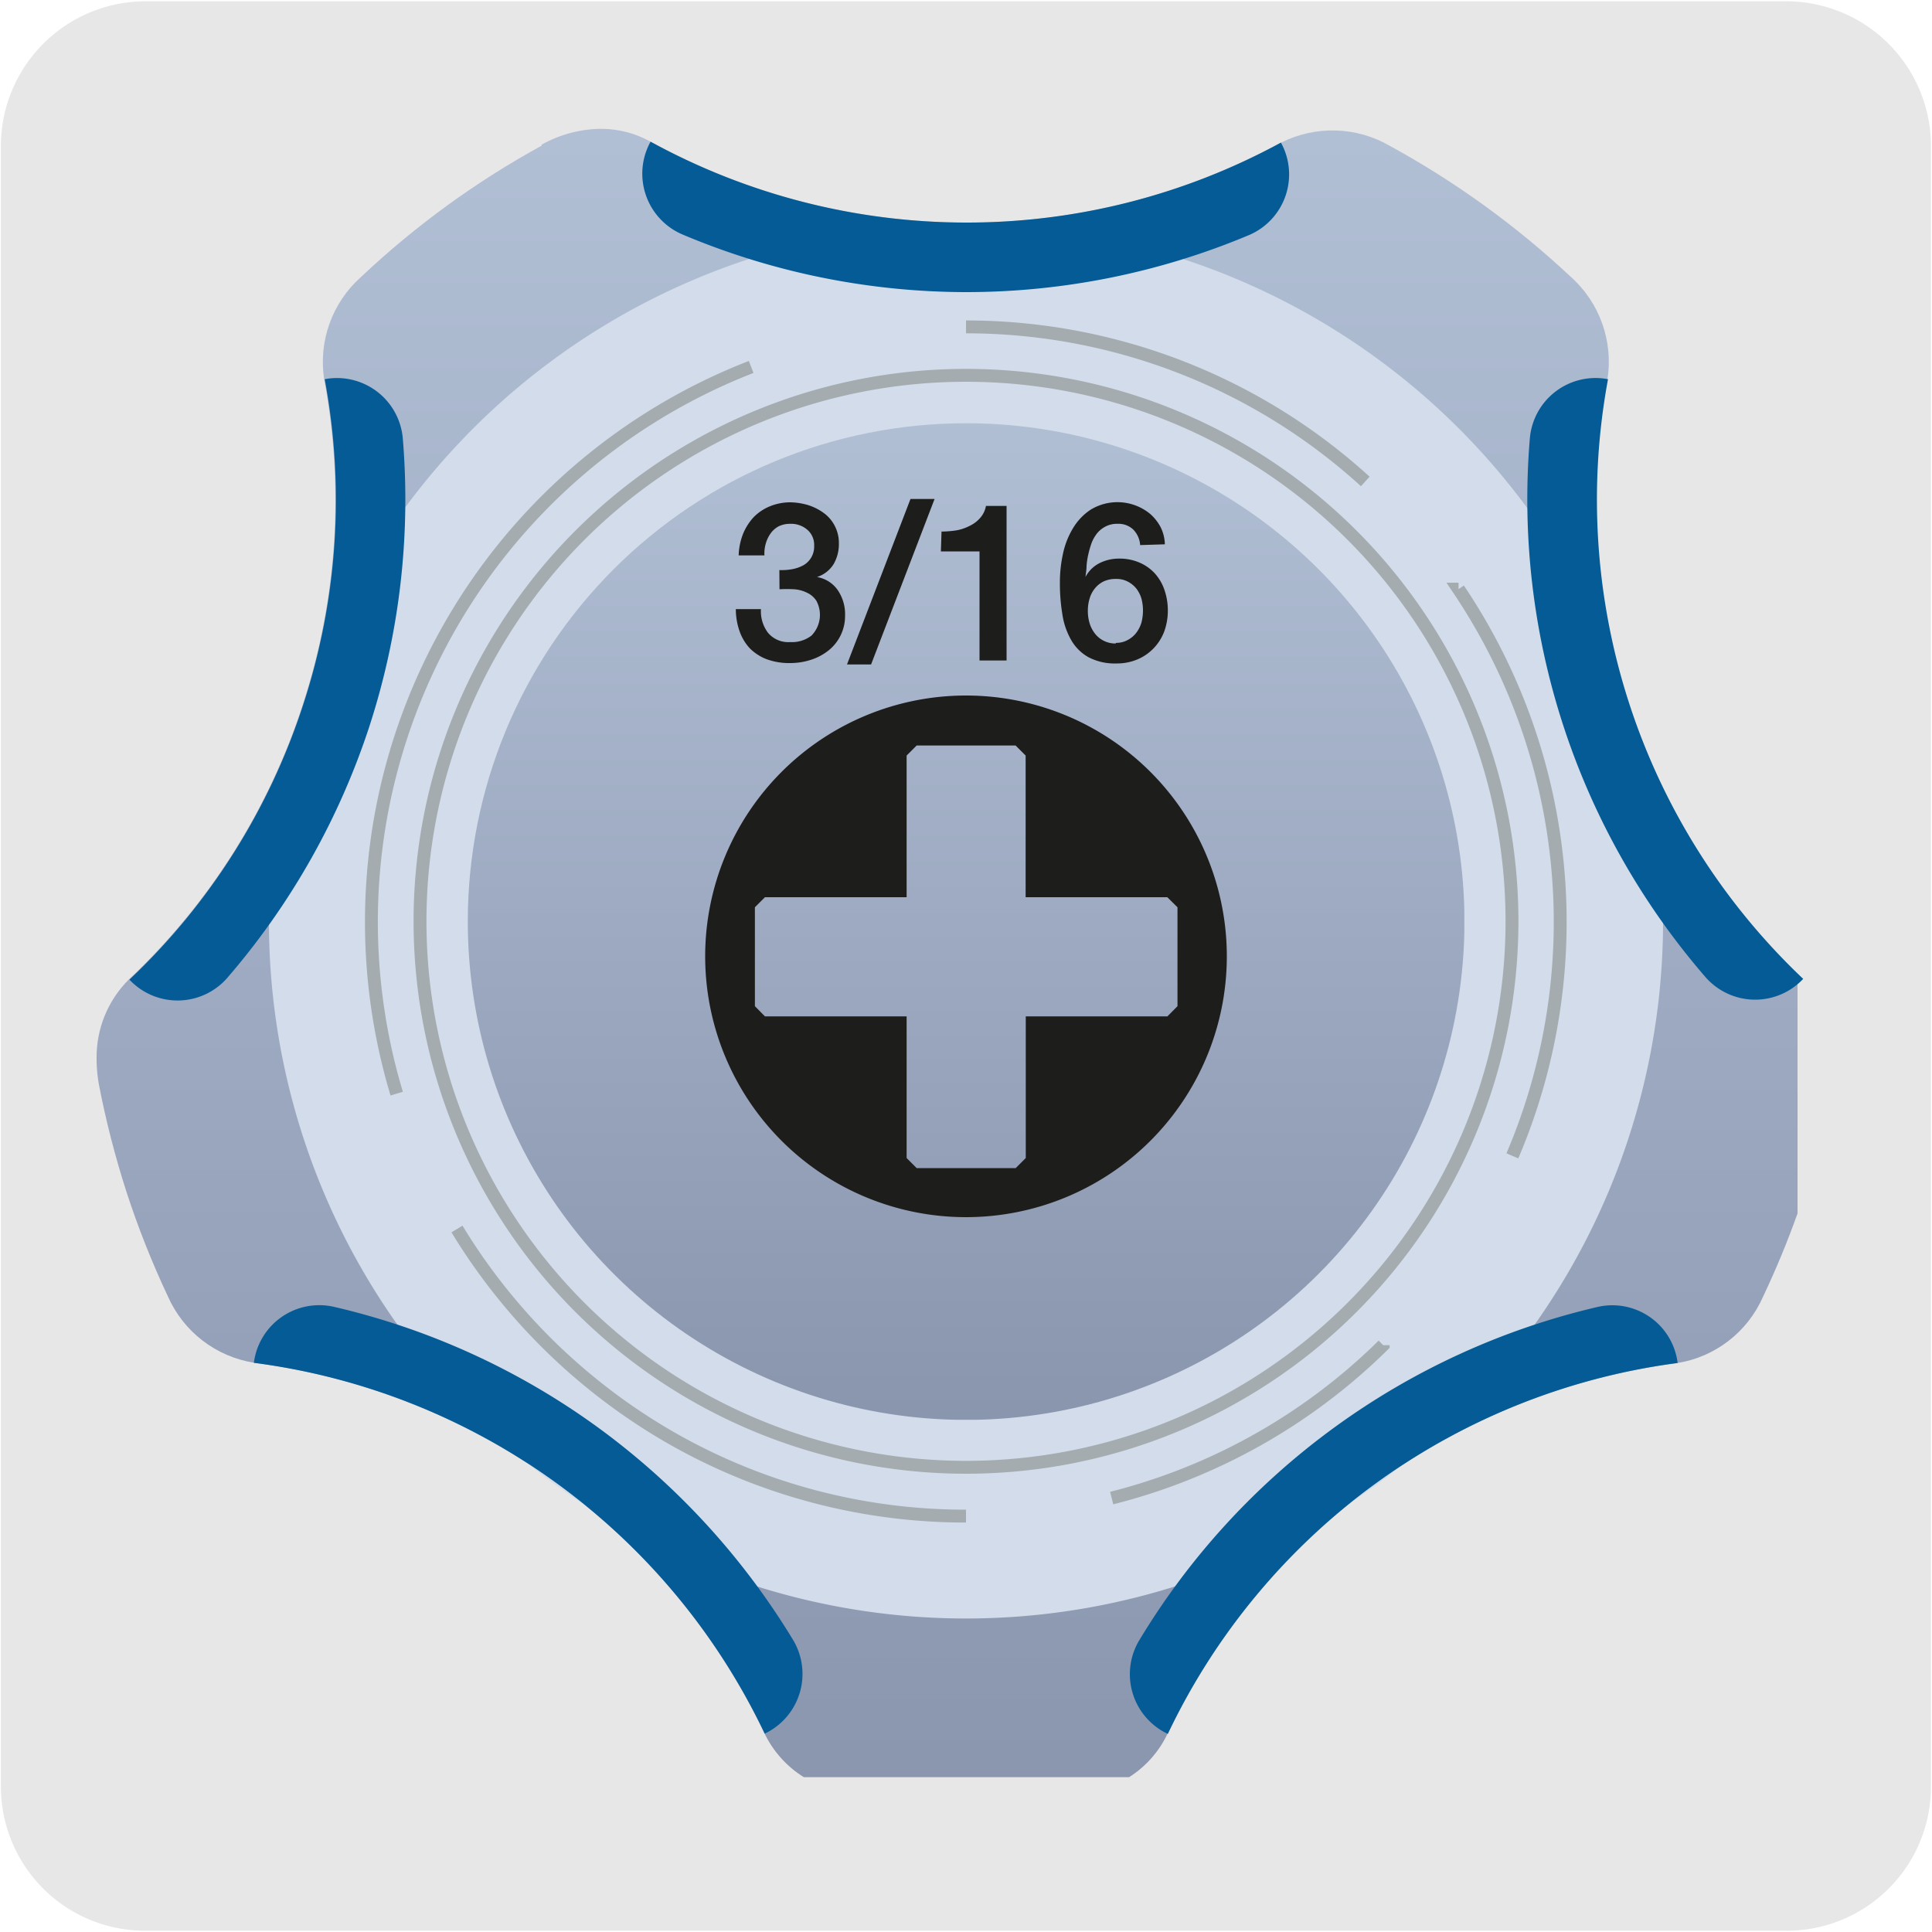
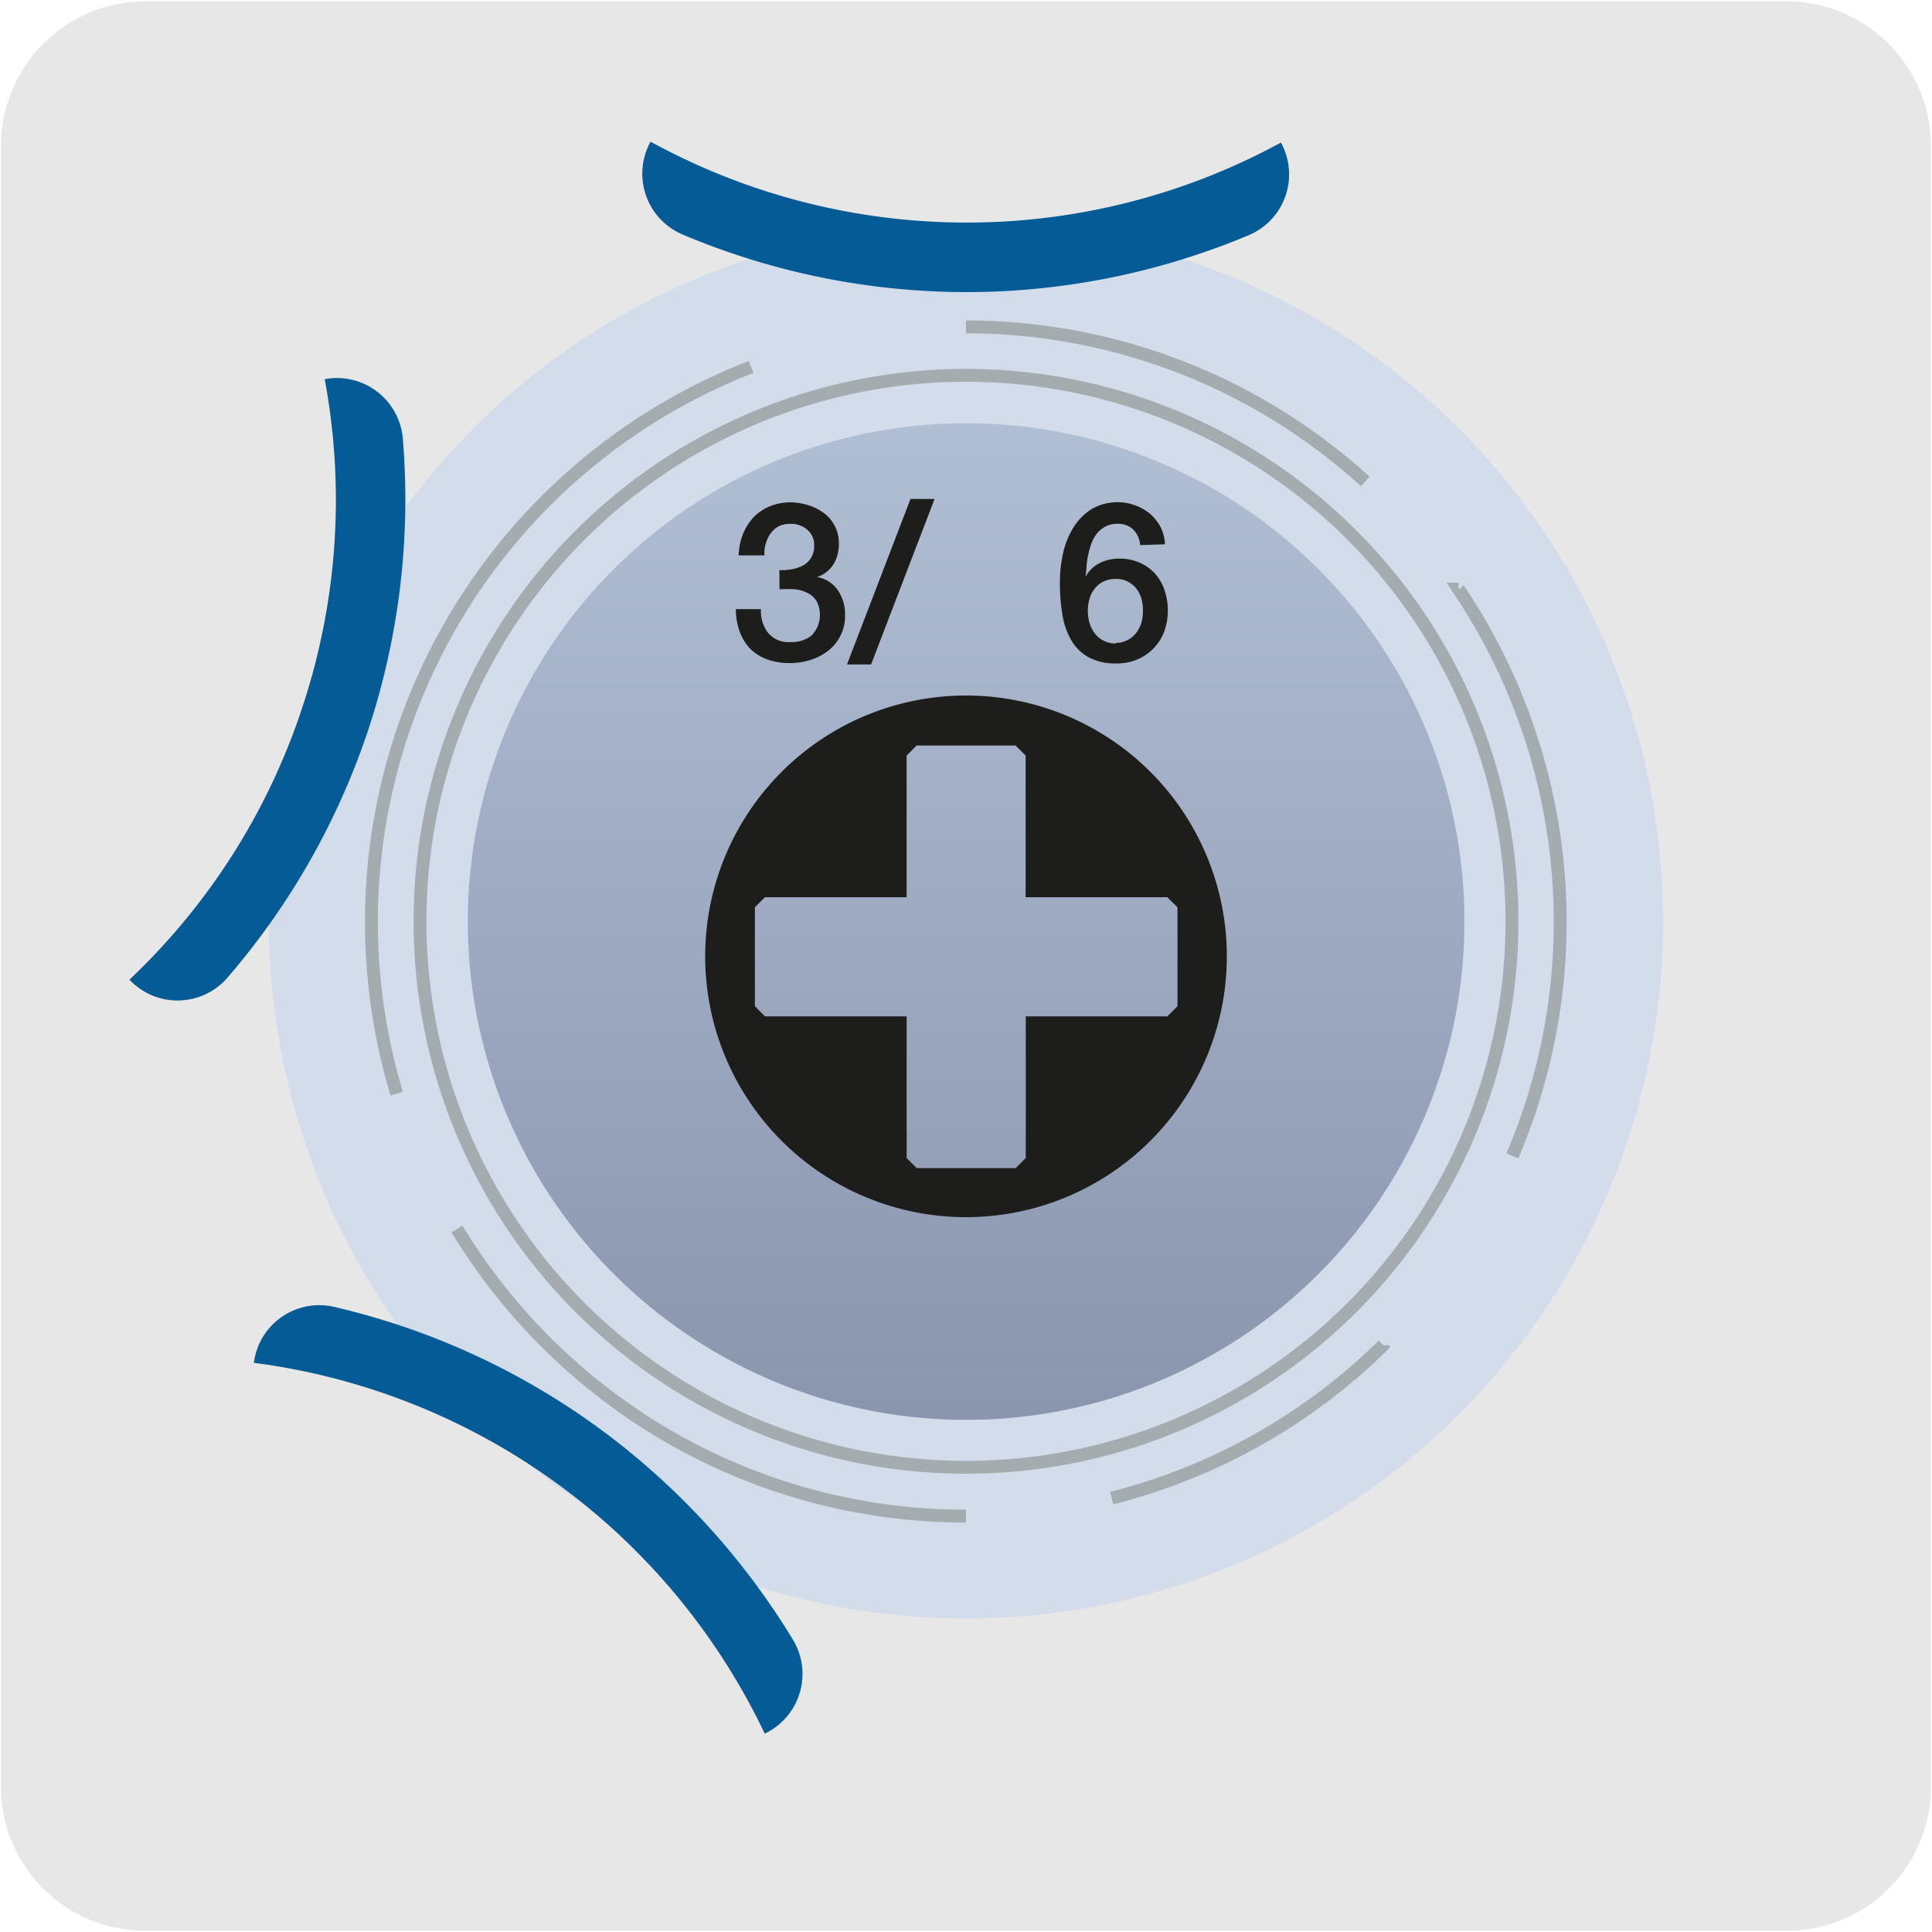
<svg xmlns="http://www.w3.org/2000/svg" xmlns:xlink="http://www.w3.org/1999/xlink" viewBox="0 0 150 150">
  <defs>
    <style>.cls-1,.cls-6,.cls-8{fill:none;}.cls-2{fill:#e8e7e7;}.cls-3{clip-path:url(#clip-path);}.cls-4{fill:url(#Degradado_sin_nombre_16);}.cls-5{clip-path:url(#clip-path-2);}.cls-6{stroke:#1d1d1b;stroke-width:0.27px;}.cls-6,.cls-8{stroke-miterlimit:10;}.cls-7{fill:#d3dcea;}.cls-8{stroke:#a4acb0;}.cls-9{clip-path:url(#clip-path-3);}.cls-10{fill:url(#Degradado_sin_nombre_16-2);}.cls-11{fill:#045b95;}.cls-12{fill:#1d1d1b;}</style>
    <clipPath id="clip-path">
-       <path class="cls-1" d="M42.05,11.31A68.2,68.2,0,0,0,28,21.53a8.83,8.83,0,0,0-2.83,7.93,50.94,50.94,0,0,1-1.65,25.21A50.81,50.81,0,0,1,10,76.05,8.5,8.5,0,0,0,7.5,82.19v.19a11.79,11.79,0,0,0,.17,1.78,71.12,71.12,0,0,0,2.16,8.41,69.48,69.48,0,0,0,3.2,8.07,8.82,8.82,0,0,0,6.68,5.16,51.22,51.22,0,0,1,39.65,28.79A8.21,8.21,0,0,0,62.44,138H87.63a8.1,8.1,0,0,0,3-3.36,51.25,51.25,0,0,1,39.58-28.81,8.79,8.79,0,0,0,6.67-5.15q1.5-3.16,2.68-6.47V75.66a51.24,51.24,0,0,1-14.76-46.19,8.84,8.84,0,0,0-2.87-8A68.75,68.75,0,0,0,107.9,11.32a8.88,8.88,0,0,0-8.43-.25A51,51,0,0,1,75,17.28,51.08,51.08,0,0,1,50.51,11a7.94,7.94,0,0,0-3.83-1,9.66,9.66,0,0,0-4.63,1.23" />
-     </clipPath>
+       </clipPath>
    <linearGradient id="Degradado_sin_nombre_16" x1="-242.16" y1="-1053.06" x2="-236.86" y2="-1053.06" gradientTransform="matrix(0, 24.49, 24.49, 0, 25864.41, 5940.85)" gradientUnits="userSpaceOnUse">
      <stop offset="0" stop-color="#b1bfd5" />
      <stop offset="1" stop-color="#8a96ae" />
    </linearGradient>
    <clipPath id="clip-path-2">
      <rect class="cls-1" x="7.5" y="10.08" width="135" height="129.83" />
    </clipPath>
    <clipPath id="clip-path-3">
      <path class="cls-1" d="M36.32,71.54A38.69,38.69,0,1,0,75,32.86,38.68,38.68,0,0,0,36.32,71.54" />
    </clipPath>
    <linearGradient id="Degradado_sin_nombre_16-2" x1="-191.51" y1="-1049.23" x2="-186.21" y2="-1049.23" gradientTransform="matrix(0, 14.6, 14.6, 0, 15389.8, 2828.17)" xlink:href="#Degradado_sin_nombre_16" />
  </defs>
  <title>21477-02</title>
  <g id="Capa_2" data-name="Capa 2">
    <path class="cls-2" d="M11.32.1H138.64a11.25,11.25,0,0,1,11.28,11.21v127.4a11.19,11.19,0,0,1-11.2,11.19H11.27A11.19,11.19,0,0,1,.07,138.71h0V11.34A11.24,11.24,0,0,1,11.32.1Z" />
  </g>
  <g id="Capa_1" data-name="Capa 1">
    <g class="cls-3">
      <rect class="cls-4" x="7.5" y="9.65" width="132.1" height="128.33" />
    </g>
    <g class="cls-5">
-       <circle class="cls-6" cx="75" cy="71.54" r="40.5" transform="translate(-28.14 61.31) rotate(-37.98)" />
      <path class="cls-7" d="M129.12,71.54A54.12,54.12,0,1,1,75,17.42a54.12,54.12,0,0,1,54.12,54.12" />
      <path class="cls-8" d="M117.39,71.54A42.39,42.39,0,1,1,75,29.14,42.39,42.39,0,0,1,117.39,71.54Zm-10,32.9a46.07,46.07,0,0,1-21.08,11.87M75,117.71a46,46,0,0,1-22.91-6.08A46.57,46.57,0,0,1,35.48,95.42M30.8,84.91A46.23,46.23,0,0,1,58.32,28.49M75,25.38a46,46,0,0,1,31,12m7.24,8.36a46.25,46.25,0,0,1,4.18,44" />
    </g>
    <g class="cls-9">
      <rect class="cls-10" x="36.32" y="32.86" width="77.37" height="77.37" />
    </g>
    <g class="cls-5">
      <path class="cls-11" d="M59.37,134.59a51.22,51.22,0,0,0-39.66-28.78h0a5.12,5.12,0,0,1,6.21-4.35,56.58,56.58,0,0,1,20.47,9.34,57,57,0,0,1,15.2,16.55,5.13,5.13,0,0,1-2.22,7.25Z" />
-       <path class="cls-11" d="M130.25,105.82a51.21,51.21,0,0,0-39.58,28.8,5.12,5.12,0,0,1-2.23-7.25,56.56,56.56,0,0,1,35.6-25.9,5.11,5.11,0,0,1,6.21,4.34Z" />
-       <path class="cls-11" d="M124.84,29.47A51.24,51.24,0,0,0,140,76a5.12,5.12,0,0,1-7.58-.13A56.68,56.68,0,0,1,118.78,34a5.12,5.12,0,0,1,6.06-4.56Z" />
      <path class="cls-11" d="M10.05,76.06a5.12,5.12,0,0,0,7.58-.12A57,57,0,0,0,28.7,56.33,57,57,0,0,0,31.27,34a5.13,5.13,0,0,0-6.06-4.56,51.05,51.05,0,0,1-1.65,25.21A51,51,0,0,1,10.05,76.06Z" />
      <path class="cls-11" d="M50.51,11A51.08,51.08,0,0,0,75,17.28a51,51,0,0,0,24.45-6.21h0A5.12,5.12,0,0,1,97,18.24a56.75,56.75,0,0,1-22,4.44,56.79,56.79,0,0,1-22-4.47A5.13,5.13,0,0,1,50.51,11Z" />
      <path class="cls-12" d="M90.64,78.91h-11v11l-.78.78H71.17l-.78-.78v-11h-11l-.78-.79V70.44l.78-.78h11v-11l.78-.78h7.68l.78.78v11h11l.79.78v7.68ZM75,54A20.25,20.25,0,1,0,95.25,74.28,20.25,20.25,0,0,0,75,54" />
    </g>
    <path class="cls-12" d="M60.51,44.26a4.44,4.44,0,0,0,1-.07,2.92,2.92,0,0,0,.86-.3,1.66,1.66,0,0,0,.84-1.52,1.54,1.54,0,0,0-.53-1.24,1.91,1.91,0,0,0-1.34-.46,2,2,0,0,0-.9.2,1.85,1.85,0,0,0-.62.56,2.49,2.49,0,0,0-.37.79,2.71,2.71,0,0,0-.1.9h-2a5,5,0,0,1,.32-1.62,4.37,4.37,0,0,1,.8-1.3,3.73,3.73,0,0,1,1.23-.86A4.19,4.19,0,0,1,61.33,39a5.09,5.09,0,0,1,1.39.21,4.15,4.15,0,0,1,1.21.6,2.83,2.83,0,0,1,.87,1,2.87,2.87,0,0,1,.33,1.4,3.08,3.08,0,0,1-.41,1.59,2.37,2.37,0,0,1-1.29,1v0a2.46,2.46,0,0,1,1.6,1,3.31,3.31,0,0,1,.58,2,3.41,3.41,0,0,1-1.27,2.69,4.24,4.24,0,0,1-1.36.73,5.2,5.2,0,0,1-1.63.26,5.09,5.09,0,0,1-1.83-.3,3.71,3.71,0,0,1-1.31-.85,3.81,3.81,0,0,1-.79-1.32,5.21,5.21,0,0,1-.29-1.72h1.95a2.77,2.77,0,0,0,.54,1.83,2.05,2.05,0,0,0,1.73.73A2.47,2.47,0,0,0,63,49.35a2.3,2.3,0,0,0,.38-2.71,1.74,1.74,0,0,0-.72-.62,2.69,2.69,0,0,0-1-.27,10.78,10.78,0,0,0-1.14,0Z" />
    <path class="cls-12" d="M70.69,38.74h1.87L67.63,51.59H65.76Z" />
-     <path class="cls-12" d="M73.1,41.27a7.88,7.88,0,0,0,1.2-.1,3.71,3.71,0,0,0,1-.35,2.5,2.5,0,0,0,.81-.62,1.93,1.93,0,0,0,.44-.92h1.6v12H76.05V42.81h-3Z" />
    <path class="cls-12" d="M88.52,42.32a1.88,1.88,0,0,0-.53-1.2,1.65,1.65,0,0,0-1.22-.45,1.89,1.89,0,0,0-.92.2,2.09,2.09,0,0,0-.66.52,3,3,0,0,0-.43.74,7.71,7.71,0,0,0-.26.89,6,6,0,0,0-.14.92c0,.3-.06.59-.08.85l0,0a2.5,2.5,0,0,1,1.09-1.07,3.34,3.34,0,0,1,1.5-.35,3.87,3.87,0,0,1,1.6.31,3.45,3.45,0,0,1,1.2.85,3.68,3.68,0,0,1,.74,1.28,4.84,4.84,0,0,1,.26,1.6,4.75,4.75,0,0,1-.28,1.62,3.83,3.83,0,0,1-.82,1.3,3.78,3.78,0,0,1-1.27.87,4.08,4.08,0,0,1-1.63.31,4.36,4.36,0,0,1-2.17-.49,3.52,3.52,0,0,1-1.34-1.34,5.69,5.69,0,0,1-.68-2,14.54,14.54,0,0,1-.19-2.46,10.23,10.23,0,0,1,.23-2.18,6.35,6.35,0,0,1,.77-2,4.45,4.45,0,0,1,1.39-1.47,4,4,0,0,1,4.63.34,3.63,3.63,0,0,1,.79,1,3.17,3.17,0,0,1,.34,1.35Zm-1.89,7.59a1.77,1.77,0,0,0,.92-.22,2,2,0,0,0,.67-.56,2.45,2.45,0,0,0,.4-.79,3.73,3.73,0,0,0,.12-.94,3.59,3.59,0,0,0-.12-.93,2.4,2.4,0,0,0-.4-.78,2.1,2.1,0,0,0-.67-.54,1.87,1.87,0,0,0-.92-.2,2.16,2.16,0,0,0-.94.19,2,2,0,0,0-.68.54,2.23,2.23,0,0,0-.41.78,3.19,3.19,0,0,0-.14.94,3.31,3.31,0,0,0,.14,1,2.48,2.48,0,0,0,.41.79,2,2,0,0,0,1.62.77Z" />
  </g>
</svg>